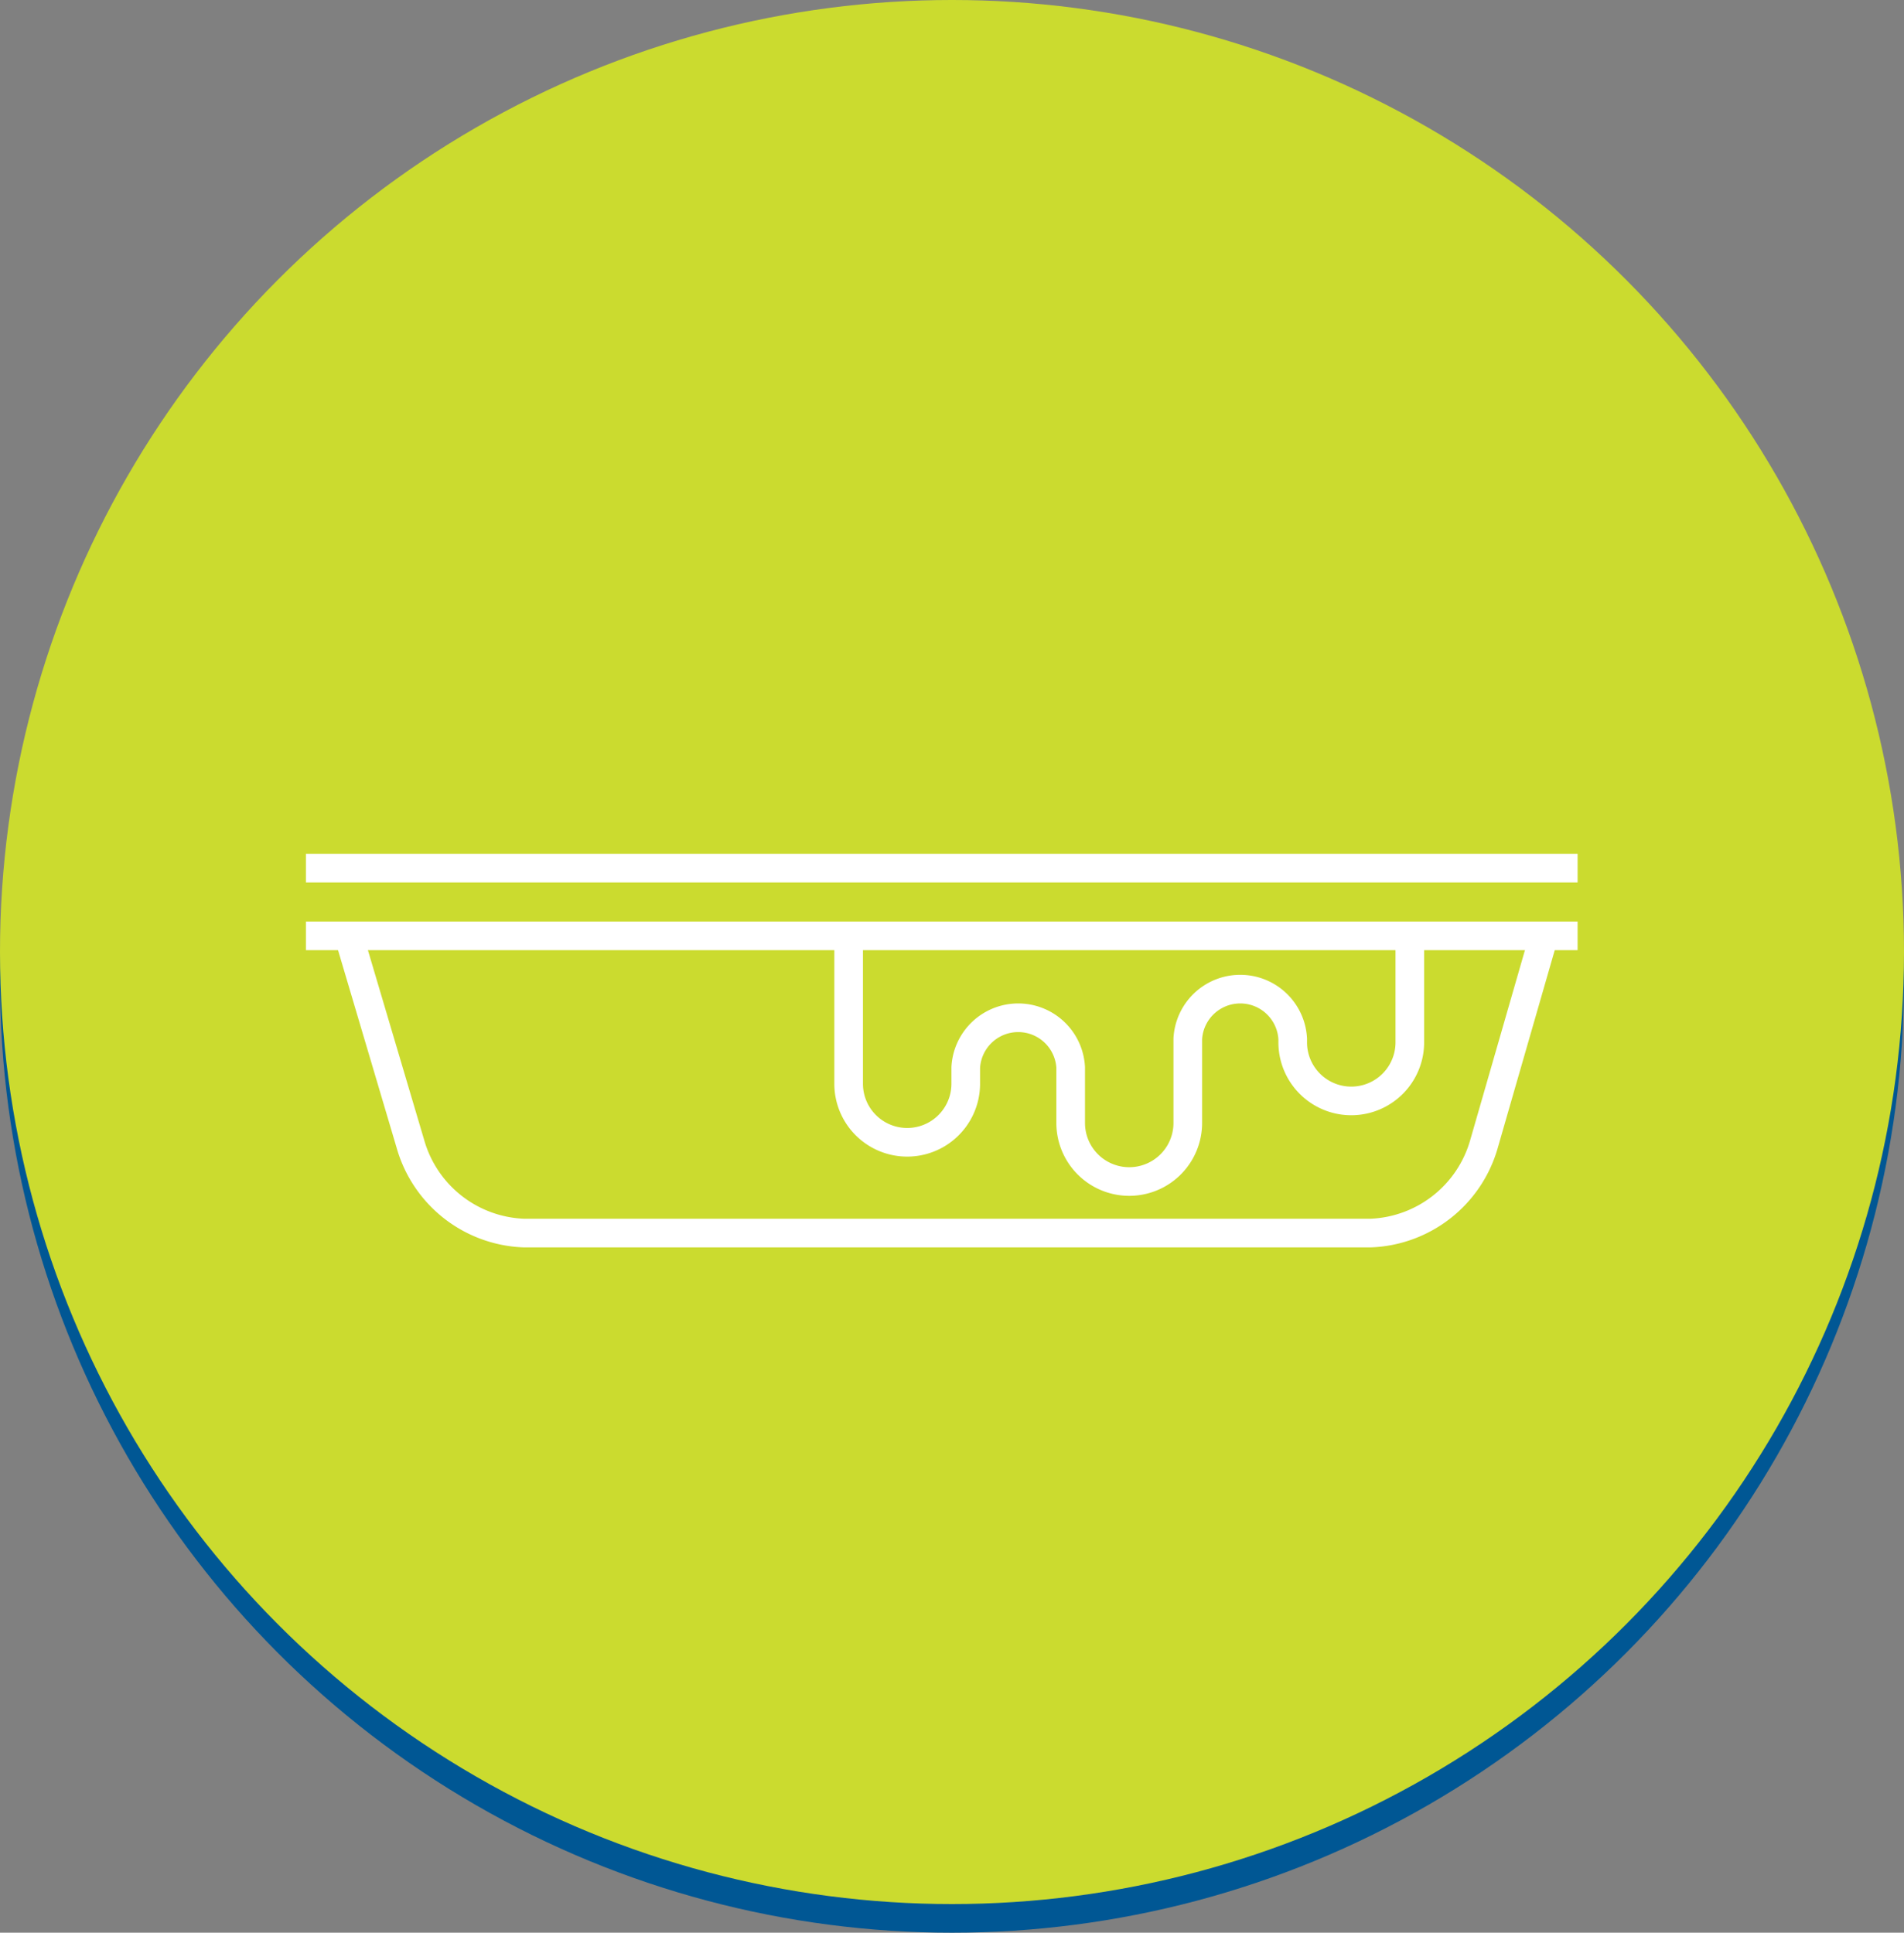
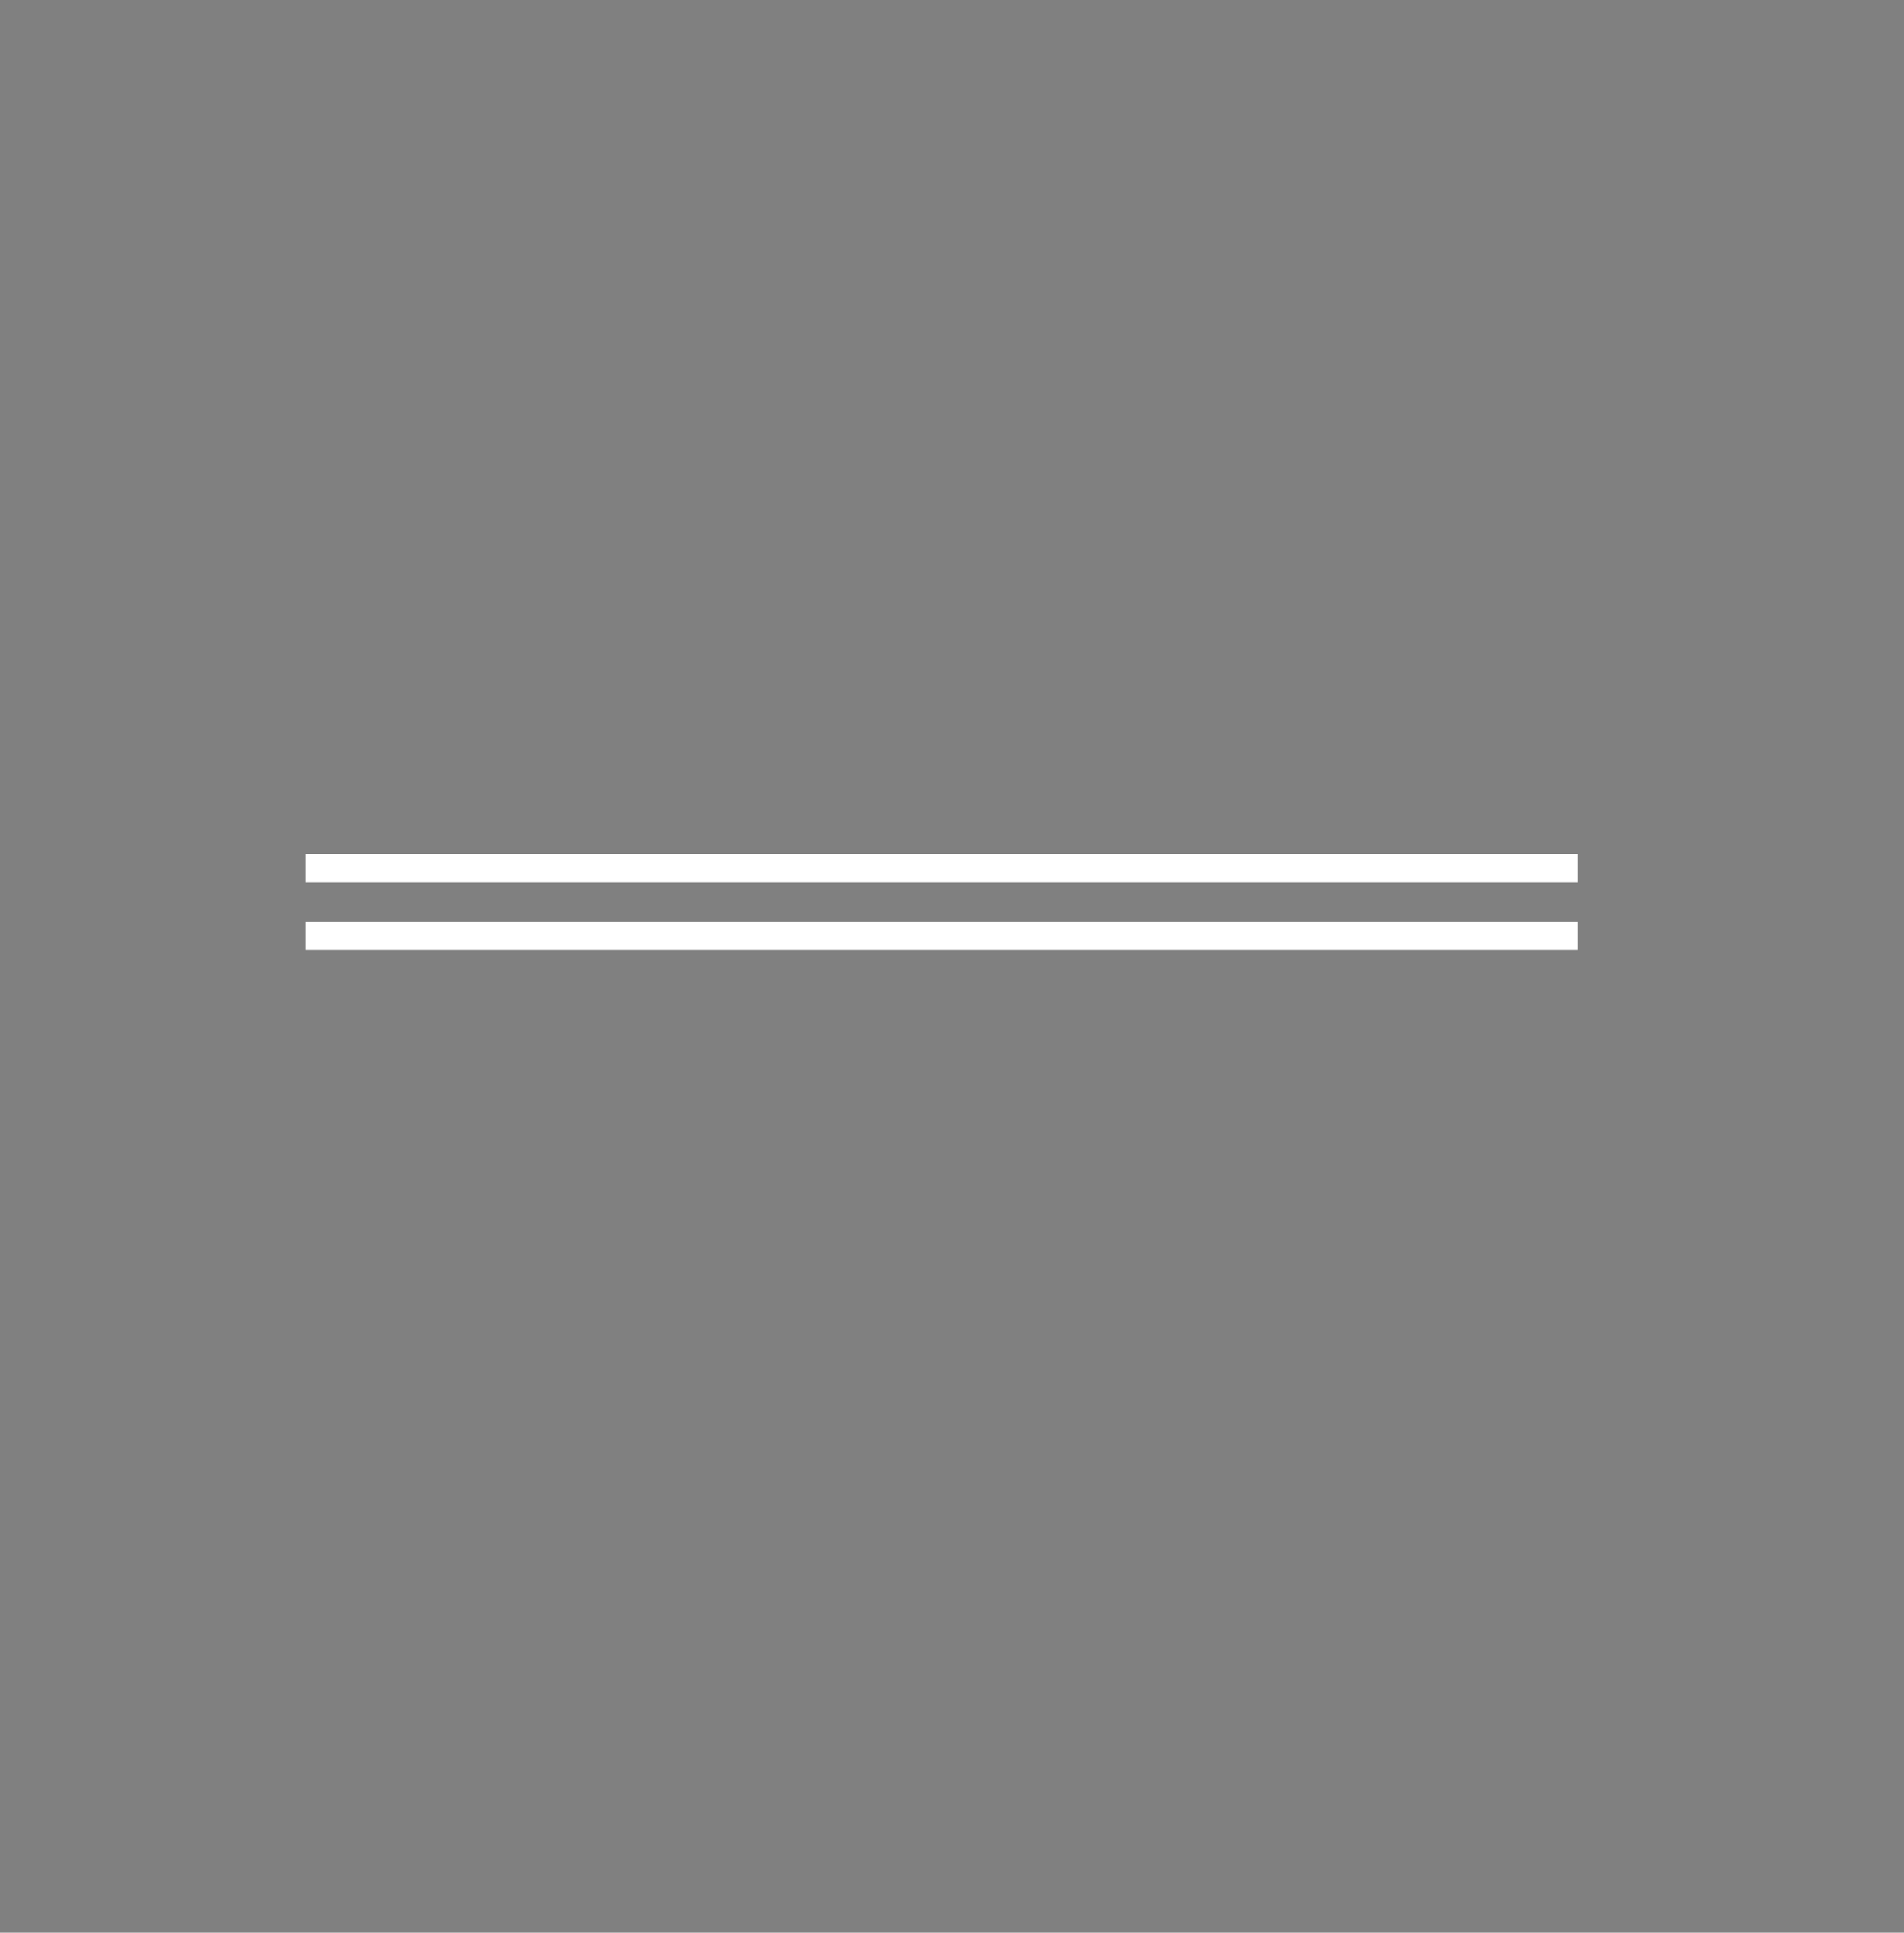
<svg xmlns="http://www.w3.org/2000/svg" id="txt" width="133" height="135" viewBox="0 0 133 135">
  <rect x="0" y="0" width="133" height="135" fill="#808080" stroke="none" />
-   <circle id="Ellipse_1" data-name="Ellipse 1" cx="66.5" cy="66.5" r="66.5" transform="translate(0 2)" fill="#005794" />
-   <circle id="Ellipse_2" data-name="Ellipse 2" cx="66.5" cy="66.5" r="66.5" fill="#cbdb2f" />
  <line id="Line_1" data-name="Line 1" x2="88.83" transform="translate(21.37 65.37)" fill="none" stroke="#fff" stroke-miterlimit="10" stroke-width="2" />
  <line id="Line_2" data-name="Line 2" x2="88.83" transform="translate(21.37 60.64)" fill="none" stroke="#fff" stroke-miterlimit="10" stroke-width="2" />
-   <path id="Path_1" data-name="Path 1" d="M107.85,65.37l-4.19,14.54a8.57,8.57,0,0,1-7.91,6.22H36.58a8.57,8.57,0,0,1-7.91-6.22L24.36,65.37" fill="none" stroke="#fff" stroke-miterlimit="10" stroke-width="2" />
-   <path id="Path_2" data-name="Path 2" d="M98.48,65.58v7.23a4.09,4.09,0,1,1-8.18,0v-.24a3.67,3.67,0,0,0-7.33,0v5.87a4.09,4.09,0,1,1-8.18,0V74.57a3.67,3.67,0,0,0-7.33,0V75.7a4.09,4.09,0,0,1-8.18,0V65.58" fill="none" stroke="#fff" stroke-miterlimit="10" stroke-width="2" />
</svg>